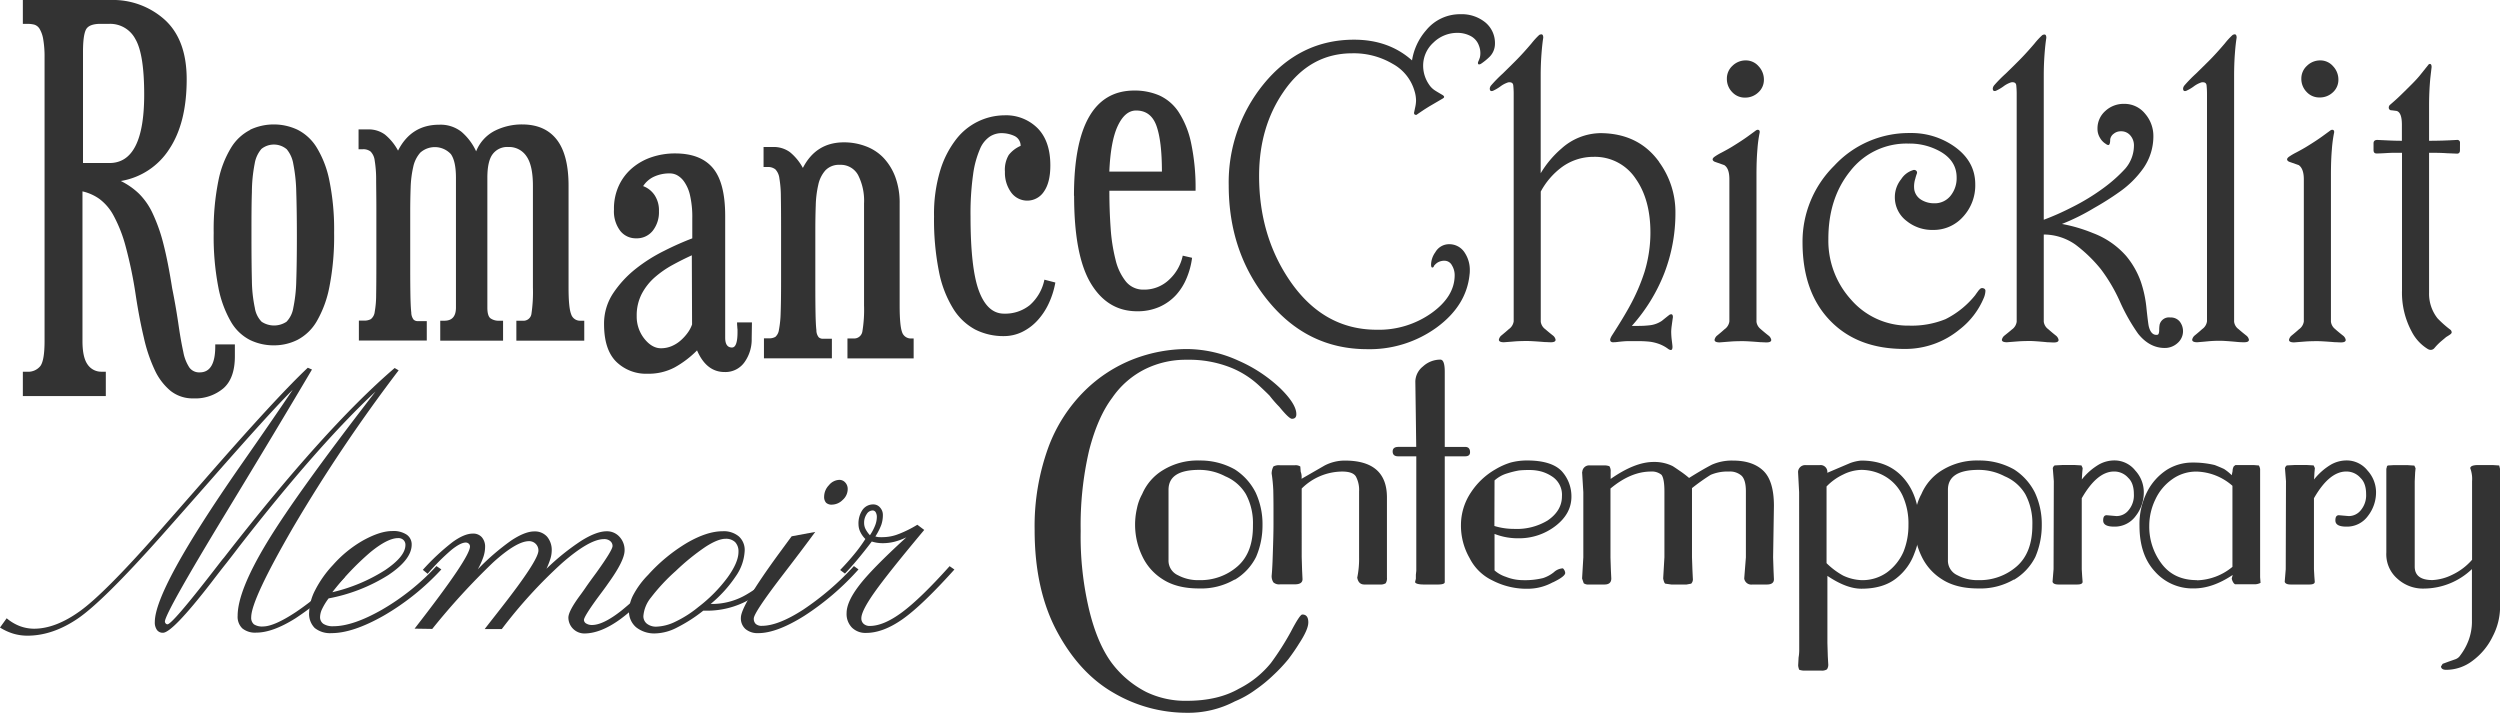
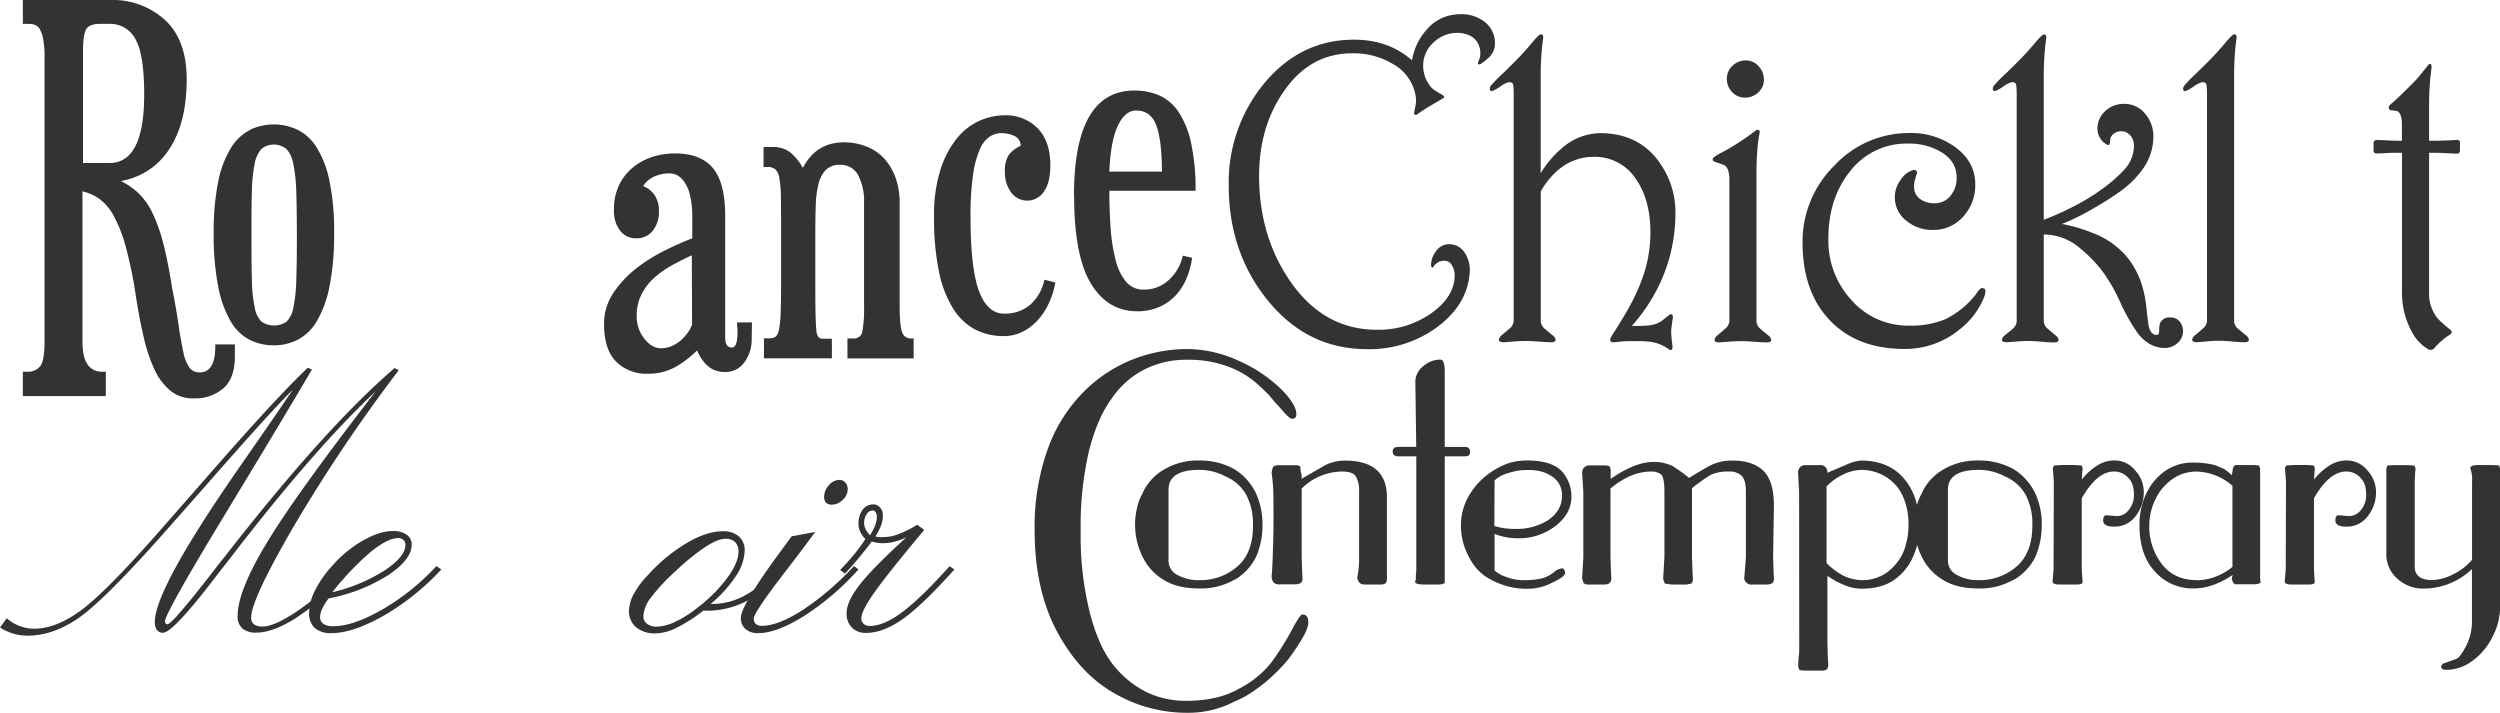
<svg xmlns="http://www.w3.org/2000/svg" viewBox="0 0 703.58 200.6">
  <defs>
    <style>.cls-1{fill:#333;}</style>
  </defs>
  <title>Asset 3</title>
  <g id="Layer_2" data-name="Layer 2">
    <g id="Layer_1-2" data-name="Layer 1">
      <path class="cls-1" d="M360.3,109.27a40.91,40.91,0,0,0-11.72-7.75A35.32,35.32,0,0,0,334,98.23,42.32,42.32,0,0,0,319.18,101a40.42,40.42,0,0,0-13.86,8.93,43.74,43.74,0,0,0-10.29,16,64.85,64.85,0,0,0-3.85,23.28q0,16.83,6.35,28.61t16.05,17.27A40.67,40.67,0,0,0,334,200.6a28.18,28.18,0,0,0,13.54-3.22,27.71,27.71,0,0,0,5.83-3.29,39.84,39.84,0,0,0,4.9-4,45.83,45.83,0,0,0,4.31-4.57q1.76-2.34,3-4.36,2.63-4,2.62-6c0-1.48-.56-2.22-1.69-2.22q-.69,0-3.21,4.83a76.92,76.92,0,0,1-5.6,8.79,27.43,27.43,0,0,1-9,7.25q-5.94,3.42-14.7,3.42a25.34,25.34,0,0,1-11.43-2.49,28.16,28.16,0,0,1-9.8-8.31q-4-5.5-6.24-14.76a89,89,0,0,1-2.39-22.21,92.55,92.55,0,0,1,2.39-22.77q2.39-9.28,6.47-14.72a24.47,24.47,0,0,1,9.34-8.12A25.81,25.81,0,0,1,334,101.25a31.77,31.77,0,0,1,12.43,2.22,25.82,25.82,0,0,1,7.87,5q1.81,1.68,3,2.88a33.29,33.29,0,0,0,2.75,3.16c1.82,2.23,3,3.35,3.55,3.35.82,0,1.23-.43,1.23-1.28Q364.85,113.73,360.3,109.27Z" />
      <path class="cls-1" d="M347.5,163.16a15.55,15.55,0,0,0,6-6.42,22.38,22.38,0,0,0,1.81-9,21.1,21.1,0,0,0-1.92-9.1,16.57,16.57,0,0,0-5.89-6.54,19.88,19.88,0,0,0-10-2.5,18.58,18.58,0,0,0-10.05,2.62,14.5,14.5,0,0,0-6,6.82,13.76,13.76,0,0,0-1.47,4,20.43,20.43,0,0,0,1.46,13.42,15.31,15.31,0,0,0,5.72,6.53q4,2.63,10.29,2.62a18.67,18.67,0,0,0,10-2.5Zm.78-3.77a15.83,15.83,0,0,1-10.8,3.88,12,12,0,0,1-6-1.4,4.5,4.5,0,0,1-2.62-4.31V137.84q0-5.59,8.57-5.6a15.62,15.62,0,0,1,7.41,1.81,12.25,12.25,0,0,1,5.78,5,17.26,17.26,0,0,1,2,8.7Q352.71,155.52,348.28,159.39Z" />
      <path class="cls-1" d="M358.4,131.25a4.36,4.36,0,0,0-.52,2,44,44,0,0,1,.46,4.67q.06,2.5.06,5v4.79c0,.31,0,2.17-.11,5.6s-.18,6.41-.41,8.75a3.26,3.26,0,0,0,.49,1.83,2.4,2.4,0,0,0,1.9.56h4.14c1.44,0,2.16-.49,2.16-1.46l-.12-2.51-.11-3.67V137.49a16.3,16.3,0,0,1,11.37-4.78c2.06,0,3.36.48,3.91,1.45a8,8,0,0,1,.87,4.15v18.55a26,26,0,0,1-.52,5.71c.23,1.29.91,1.93,2,1.93h4.32a2.82,2.82,0,0,0,1.69-.35,2.56,2.56,0,0,0,.35-1.58V140q0-10.38-11.84-10.38a12.33,12.33,0,0,0-5.72,1.4l-6.47,3.73a4.34,4.34,0,0,0-.24-2l-.11-1.46a2.42,2.42,0,0,0-1.58-.35h-4.14a3.26,3.26,0,0,0-1.87.35Z" />
      <path class="cls-1" d="M398.45,116.53l.12,9.24h-5c-1.09,0-1.63.43-1.63,1.3s.5,1.35,1.52,1.35h5.13v32.24l-.12,1.09v1.14l-.23.93c.15.45,1,.68,2.62.68h3.74c1.36,0,2-.23,2-.68v-35.4h5.72c.93,0,1.4-.38,1.4-1.15,0-1-.47-1.5-1.4-1.5h-5.72V104.64c0-2.29-.41-3.43-1.23-3.43a7.19,7.19,0,0,0-4.9,1.92,5.58,5.58,0,0,0-2.15,4.16Z" />
      <path class="cls-1" d="M437,163.91c2.33-1.12,3.5-2,3.5-2.68a2,2,0,0,0-.64-1.28,4,4,0,0,0-2.54,1.08,9.61,9.61,0,0,1-3.06,1.66,21.35,21.35,0,0,1-5.78.58,12.86,12.86,0,0,1-4.67-.93,9.1,9.1,0,0,1-3.2-1.81V150.26a17.94,17.94,0,0,0,6.7,1.23,16.75,16.75,0,0,0,10.5-3.5q4.44-3.44,4.44-8.23a10.51,10.51,0,0,0-2.74-7.17q-2.87-3-9.8-3a18.14,18.14,0,0,0-4.55.58,19.54,19.54,0,0,0-4.3,1.92,20.3,20.3,0,0,0-6.92,6.54,16.46,16.46,0,0,0-2.78,9.1,18.29,18.29,0,0,0,2.43,9.33,13.83,13.83,0,0,0,6.44,6.3,20.89,20.89,0,0,0,10.26,2.33,14.59,14.59,0,0,0,6.71-1.81Zm-16.39-28.7a9.22,9.22,0,0,1,3.61-2,24.52,24.52,0,0,1,3.3-.81,23.94,23.94,0,0,1,2.77-.12,12.59,12.59,0,0,1,3.67.47,11,11,0,0,1,3,1.45,6.13,6.13,0,0,1,2.62,5.49c0,2.68-1.36,5-4.08,6.82a16.71,16.71,0,0,1-9.33,2.34,18.86,18.86,0,0,1-5.6-.82Z" />
      <path class="cls-1" d="M445.25,132.82l.35,5.72v18.32l-.35,5.95.46,1.34a2.18,2.18,0,0,0,1.46.35h4.38c1.28,0,1.92-.57,1.92-1.69l-.12-2.51-.11-3.44V137.49q5.72-4.78,11.37-4.78a4.22,4.22,0,0,1,3,.93c.54.74.81,2.29.81,4.67v18.55l-.35,5.95c.16.81.35,1.3.59,1.45l1.69.24h4.32l1.28-.24a1.74,1.74,0,0,0,.47-1.45l-.12-2.51-.12-3.44V137.37a57.87,57.87,0,0,1,5.25-3.73,12,12,0,0,1,5.14-.93,4.88,4.88,0,0,1,3.58,1.19q1.2,1.2,1.2,4.41v18.55l-.47,5.95a2,2,0,0,0,2.28,1.69h4.08c1.32,0,2-.49,2-1.46l-.11-2.51-.12-3.67.23-14.47q0-7.06-3-9.92t-8.58-2.85a13.82,13.82,0,0,0-5.89,1.16q-2.62,1.35-6.41,3.73a27.53,27.53,0,0,0-2.63-2c-1.05-.73-1.73-1.18-2-1.34a11.62,11.62,0,0,0-5.37-1.16q-5.25,0-12.07,4.78v-2a2.56,2.56,0,0,0-.35-1.58,4.34,4.34,0,0,0-1.69-.23h-3.8a1.94,1.94,0,0,0-2.15,1.92Z" />
      <path class="cls-1" d="M506.36,180.77v2a12.86,12.86,0,0,1-.18,2.28l-.12,2.22a3.94,3.94,0,0,0,.3,1.22,4.49,4.49,0,0,0,1.86.23h4.26a2.59,2.59,0,0,0,1.69-.35,2.37,2.37,0,0,0,.35-1.57l-.12-2.16-.11-3.67v-18.9q5.37,3.62,9.56,3.61,6.2,0,9.92-3a15.5,15.5,0,0,0,5-6.94,20.1,20.1,0,0,0,1.22-4.44c.08-1.16.12-2.35.12-3.55q0-8.12-4.32-13.13t-12-5a12,12,0,0,0-3.09.7L517,131.89l-2.74,1.17a1.91,1.91,0,0,0-2.16-2.16h-3.91a2,2,0,0,0-2.16,1.92l.3,5.72Zm12.36-47.22a12,12,0,0,1,5.13-1.31,13.28,13.28,0,0,1,6.83,1.92,12.31,12.31,0,0,1,4.75,5.28,18.87,18.87,0,0,1,1.67,8.32,19.82,19.82,0,0,1-1.4,7.52,14.3,14.3,0,0,1-4.67,5.83,11.89,11.89,0,0,1-7.18,2.16,13.28,13.28,0,0,1-5.13-1.28,20.81,20.81,0,0,1-4.67-3.5V136.91A15.77,15.77,0,0,1,518.72,133.55Z" />
      <path class="cls-1" d="M566.81,163.16a15.61,15.61,0,0,0,6-6.42,22.55,22.55,0,0,0,1.81-9,21,21,0,0,0-1.93-9.1,16.49,16.49,0,0,0-5.89-6.54,19.88,19.88,0,0,0-10.05-2.5,18.63,18.63,0,0,0-10,2.62,14.55,14.55,0,0,0-6,6.82,14.36,14.36,0,0,0-1.47,4,20.43,20.43,0,0,0,1.46,13.42,15.34,15.34,0,0,0,5.73,6.53q4,2.63,10.28,2.62a18.73,18.73,0,0,0,10-2.5Zm.77-3.77a15.8,15.8,0,0,1-10.79,3.88,11.93,11.93,0,0,1-5.95-1.4,4.51,4.51,0,0,1-2.63-4.31V137.84q0-5.59,8.58-5.6a15.68,15.68,0,0,1,7.41,1.81,12.23,12.23,0,0,1,5.77,5,17.26,17.26,0,0,1,2,8.7Q572,155.52,567.58,159.39Z" />
      <path class="cls-1" d="M577.94,160.18l-.29,3.56c.15.51.72.76,1.69.76h5.25c1,0,1.52-.25,1.52-.76l-.12-1.52-.12-2v-20q4.32-7.53,9.1-7.52a5.23,5.23,0,0,1,4,1.8c1,.94,1.57,2.45,1.57,4.55a6.48,6.48,0,0,1-1.46,4.5,4.32,4.32,0,0,1-3.44,1.69l-1.4-.12-1.34-.12c-.7,0-1,.49-1,1.46,0,1.17,1,1.75,3.09,1.75a7.27,7.27,0,0,0,6.07-3,10.78,10.78,0,0,0,2.27-6.94,9,9,0,0,0-2.39-5.84,7.46,7.46,0,0,0-5.95-2.85,8.92,8.92,0,0,0-4.31,1.16,17.46,17.46,0,0,0-4.79,4.2l.12-1.92.12-1.29-.35-.75-2-.12h-3.2l-2.28.12c-.23.07-.43.33-.58.75l.29,3.68Z" />
      <path class="cls-1" d="M628.08,162.81a3.12,3.12,0,0,0,.59,1.34,2.53,2.53,0,0,0,.35.29h5.6a3.57,3.57,0,0,0,1.57-.41l-.12-1.57V132a3,3,0,0,0-.35-1l-1.45-.12h-5.14l-.46.35a2.68,2.68,0,0,0-.35,1.34l-.24,1.17a13.47,13.47,0,0,0-2.16-1.75c-.66-.31-1.53-.68-2.62-1.11a25.72,25.72,0,0,0-6.36-.7,13.49,13.49,0,0,0-7.06,2,16.06,16.06,0,0,0-5.6,6.21,20,20,0,0,0-2.16,9.54q0,8.22,4.32,12.89a14.12,14.12,0,0,0,11,4.78q5.25,0,10.91-3.79Zm-9.8.46q-6.46,0-9.94-4.63A17.28,17.28,0,0,1,604.87,148a17.08,17.08,0,0,1,1.69-7.38,14.26,14.26,0,0,1,4.78-5.75,11.56,11.56,0,0,1,6.94-2.15,15.89,15.89,0,0,1,10,4v22.81a16.28,16.28,0,0,1-10,3.79Z" />
      <path class="cls-1" d="M643.28,160.18l-.29,3.56c.16.51.72.76,1.69.76h5.25c1,0,1.52-.25,1.52-.76l-.12-1.52-.11-2v-20q4.31-7.53,9.1-7.52a5.22,5.22,0,0,1,4,1.8c1,.94,1.58,2.45,1.58,4.55a6.53,6.53,0,0,1-1.46,4.5,4.33,4.33,0,0,1-3.44,1.69l-1.4-.12-1.35-.12c-.7,0-1,.49-1,1.46,0,1.17,1,1.75,3.1,1.75a7.25,7.25,0,0,0,6.06-3,10.79,10.79,0,0,0,2.28-6.94,9.09,9.09,0,0,0-2.39-5.84,7.47,7.47,0,0,0-5.95-2.85,9,9,0,0,0-4.32,1.16,17.43,17.43,0,0,0-4.78,4.2l.11-1.92.12-1.29-.35-.75-2-.12h-3.21l-2.28.12c-.23.07-.42.33-.58.75l.29,3.68Z" />
      <path class="cls-1" d="M673.71,130.9,672,131l-.24.23c0,.19-.11.45-.17.76v23.5a9.11,9.11,0,0,0,3.15,7.41,10.65,10.65,0,0,0,7.52,2.74,19.69,19.69,0,0,0,13.42-5.48v15.11a15.08,15.08,0,0,1-.93,4.9,16.84,16.84,0,0,1-2.34,4.26,2.72,2.72,0,0,1-1.4,1.11l-2,.7-1.57.58-.47.76c.08.62.56.93,1.46.93a12.28,12.28,0,0,0,7.52-2.62,18.49,18.49,0,0,0,5.6-6.83,18.12,18.12,0,0,0,2.05-7.87V132l-.24-1-1.81-.12h-4.08c-1.44,0-2.2.29-2.27.87a8.58,8.58,0,0,1,.52,3.68v22.11a17,17,0,0,1-5.54,4.2,14.09,14.09,0,0,1-5.6,1.51q-5,0-5-3.79v-24l.12-2.51.12-1.17-.35-.75-1.81-.12Z" />
      <path class="cls-1" d="M418,6.29A10.53,10.53,0,0,0,411,4a12.28,12.28,0,0,0-9.65,4.53A16.87,16.87,0,0,0,397.39,17q-6.56-5.84-16.32-5.83-15.26,0-25.5,12.56a43.75,43.75,0,0,0-9.77,28.42q0,18.58,10.67,32,11.19,14.11,28.29,14.12a32.15,32.15,0,0,0,19.65-6.17q8.34-6.16,9.18-14.92a6.46,6.46,0,0,0,.06-1,8.76,8.76,0,0,0-1.43-5.06,5.1,5.1,0,0,0-4.47-2.39A4.43,4.43,0,0,0,403.94,71a6.19,6.19,0,0,0-1.19,3.45c0,.56.12.84.35.84s.4-.16.48-.48a4.19,4.19,0,0,1,.95-.89,3.66,3.66,0,0,1,2-.54,2.35,2.35,0,0,1,2.08,1.28,5.25,5.25,0,0,1,.78,2.77q0,6-6.49,10.66a25.59,25.59,0,0,1-15.43,4.71q-15.13,0-24.6-14-8.52-12.61-8.52-29.28,0-13.64,6.79-23.57Q368.55,15,380.59,15A21.52,21.52,0,0,1,392,18a12.68,12.68,0,0,1,6.1,7.65,9.36,9.36,0,0,1,.42,2.62,9,9,0,0,1-.21,1.79c-.14.67-.25,1.19-.33,1.55s.06.67.42.71a.42.42,0,0,0,.42-.12s.59-.42,1.66-1.13c.16-.12.76-.5,1.79-1.14L406,27.75c.28-.16.42-.31.42-.48s-.18-.39-.54-.59c-1.23-.72-2-1.18-2.26-1.38a5.5,5.5,0,0,1-1.43-1.49,9.35,9.35,0,0,1-1.67-5.25A8.73,8.73,0,0,1,403.4,12a9.55,9.55,0,0,1,6.73-2.75,7.87,7.87,0,0,1,3.75.89,4.84,4.84,0,0,1,2.33,2.68,5.71,5.71,0,0,1,.41,2.09,5,5,0,0,1-.14,1.28,9.85,9.85,0,0,1-.51,1.28q-.12.66.3.66a1.3,1.3,0,0,0,.53-.18,16.78,16.78,0,0,0,2.45-2,5.2,5.2,0,0,0,1.48-3.63A7.53,7.53,0,0,0,418,6.29Z" />
      <path class="cls-1" d="M466.9,45.52q-5.79-8-16.5-8.05a16.71,16.71,0,0,0-10.9,4.29,28.24,28.24,0,0,0-5.9,7V21.35q0-3.17.21-6c.14-1.88.31-3.47.51-4.74,0-.63-.18-.95-.54-.95a1,1,0,0,0-.3.06.76.76,0,0,0-.36.18A21.26,21.26,0,0,0,431,12.23c-1.59,1.87-3.06,3.49-4.41,4.84-.91.92-2.14,2.13-3.69,3.65a38.46,38.46,0,0,0-3.28,3.35,1.67,1.67,0,0,0-.35.83c0,.64.29.86.89.66a11.81,11.81,0,0,0,2.08-1.22,7.53,7.53,0,0,1,2.21-1.16c.87-.12,1.35.16,1.43.83a24.57,24.57,0,0,1,.12,2.74V90.43a3.21,3.21,0,0,1-1.37,2.2c-.48.44-1.22,1.07-2.21,1.88a2.12,2.12,0,0,0-.59,1.09c0,.48.47.72,1.43.72q1.72-.12,3.06-.24c.9-.07,2.06-.11,3.49-.11.79,0,2.42.09,4.88.29.48,0,1.07.06,1.79.06.87,0,1.31-.23,1.31-.7a1.94,1.94,0,0,0-.71-1.17c-.76-.59-1.49-1.19-2.21-1.82a3.09,3.09,0,0,1-1.25-2.09V53.91a20.89,20.89,0,0,1,5.9-6.85,15.07,15.07,0,0,1,9-2.92,13.74,13.74,0,0,1,11.8,6.13q4.15,5.88,4.16,15.15a37.91,37.91,0,0,1-1.66,11.11,54.26,54.26,0,0,1-4.17,9.63q-1.78,3.27-5,8.26a4.57,4.57,0,0,0-.44.89.83.83,0,0,0,.09.78,1,1,0,0,0,.77.23,9.07,9.07,0,0,0,1.13-.08c1.11-.13,2-.21,2.68-.23s1.59,0,2.74,0a29.89,29.89,0,0,1,3.82.17,12.9,12.9,0,0,1,2.5.63,10.37,10.37,0,0,1,2.56,1.4,1.57,1.57,0,0,0,.71.3q.48,0,.48-.9c0-.2-.06-.77-.18-1.72a20.87,20.87,0,0,1-.18-2.57,14.82,14.82,0,0,1,.15-1.69c.1-.78.21-1.56.33-2.36,0-.55-.16-.83-.48-.83a1.14,1.14,0,0,0-.68.3c-.26.2-.91.71-1.94,1.55a7.55,7.55,0,0,1-3.16,1.22,26.64,26.64,0,0,1-3.45.21c-.52,0-.92,0-1.22,0l-.63,0a48.82,48.82,0,0,0,9.18-14.94,46.94,46.94,0,0,0,3.09-16.91,23.91,23.91,0,0,0-4.58-14.25Z" />
      <path class="cls-1" d="M494.94,18.66A4.73,4.73,0,0,0,491.32,17a5.29,5.29,0,0,0-3.73,1.5A4.85,4.85,0,0,0,486,22.2a5.24,5.24,0,0,0,1.48,3.71,4.8,4.8,0,0,0,3.62,1.56A5.31,5.31,0,0,0,494.85,26a4.73,4.73,0,0,0,1.57-3.57A5.45,5.45,0,0,0,494.94,18.66Zm.64,74a3.09,3.09,0,0,1-1.25-2.09V49.16c0-2.78.09-5.19.27-7.21a36.75,36.75,0,0,1,.57-4.36c.19-.71,0-1.07-.54-1.07a1.33,1.33,0,0,0-.6.3l-2,1.46c-1.05.77-2.51,1.74-4.38,2.89-.75.47-1.81,1.07-3.16,1.78a16.63,16.63,0,0,0-1.93,1.14c-.38.27-.57.53-.57.77s.24.56.72.71l2.56.9c1,.67,1.43,2,1.43,4v40a3.21,3.21,0,0,1-1.37,2.2c-.48.44-1.21,1.07-2.21,1.88a2.12,2.12,0,0,0-.59,1.09c0,.48.47.72,1.43.72l3.07-.24c.89-.07,2-.11,3.48-.11.79,0,2.42.09,4.88.29.48,0,1.08.06,1.79.06.87,0,1.31-.23,1.31-.7a1.94,1.94,0,0,0-.71-1.17c-.76-.59-1.49-1.19-2.21-1.82Z" />
      <path class="cls-1" d="M558.25,81.16a1,1,0,0,0-.8,0,3.74,3.74,0,0,0-.84.9c-.44.59-.67.93-.71,1a25.14,25.14,0,0,1-8.37,6.76,25.2,25.2,0,0,1-10.22,1.82,21.2,21.2,0,0,1-16.38-7.33,24.65,24.65,0,0,1-6.37-17.09q0-11.51,6.22-19.15a20,20,0,0,1,16.3-7.66,17.54,17.54,0,0,1,9.23,2.38q4.35,2.63,4.35,7.15a7.85,7.85,0,0,1-1.73,5.18,5.66,5.66,0,0,1-4.59,2.09,6.81,6.81,0,0,1-3.66-1,4.15,4.15,0,0,1-1.94-2.83,6.6,6.6,0,0,1-.06-1,7.48,7.48,0,0,1,.36-2.14,12,12,0,0,1,.42-1.37.72.72,0,0,0-.18-.83.89.89,0,0,0-1-.12,6,6,0,0,0-3.22,2.5,8,8,0,0,0-1.79,5,8.33,8.33,0,0,0,3.34,6.79,11.37,11.37,0,0,0,7.38,2.5A11.07,11.07,0,0,0,552.47,61a13,13,0,0,0,3.43-9.14q0-6.44-5.84-10.6a21,21,0,0,0-12.51-3.82,28.63,28.63,0,0,0-21.35,9.21,30,30,0,0,0-8.91,21.53q0,14.12,7.87,22.16,7.68,7.86,20.72,7.86a24,24,0,0,0,15.61-5.48,21.83,21.83,0,0,0,6.79-8.82,5.6,5.6,0,0,0,.48-2A.69.69,0,0,0,558.25,81.16Z" />
      <path class="cls-1" d="M613.44,90.49a3.21,3.21,0,0,0-2.65-1.14,2.7,2.7,0,0,0-3,2,8.8,8.8,0,0,0-.12,1.46c0,.89-.19,1.36-.47,1.4-1.15.2-2-.56-2.44-2.27-.12-.39-.34-2.08-.66-5.06a33,33,0,0,0-1.61-7.62,23.67,23.67,0,0,0-4.11-7.21A23.41,23.41,0,0,0,589,65.59a43.86,43.86,0,0,0-8.7-2.56,60.4,60.4,0,0,0,9-4.47A80.58,80.58,0,0,0,596.5,54a27.51,27.51,0,0,0,6.73-6.68,15.73,15.73,0,0,0,2.8-8.92,9.57,9.57,0,0,0-2.36-6.43,7.43,7.43,0,0,0-5.86-2.74,7.54,7.54,0,0,0-5.3,2,6.53,6.53,0,0,0-2.21,5,4.79,4.79,0,0,0,.72,2.59,4.67,4.67,0,0,0,1.66,1.7,1.3,1.3,0,0,0,.66.3c.36,0,.54-.54.54-1.61a2.41,2.41,0,0,1,1-1.58,3.1,3.1,0,0,1,2-.68,3.32,3.32,0,0,1,2.68,1.19,4.22,4.22,0,0,1,1,2.85,10,10,0,0,1-2.45,6.48,41.37,41.37,0,0,1-5.77,5.19,60.61,60.61,0,0,1-9.47,5.79,73.34,73.34,0,0,1-7.69,3.4V21.4q0-3.15.21-6t.51-4.74c0-.64-.18-.95-.54-.95a1,1,0,0,0-.3.06.82.82,0,0,0-.35.17,20.88,20.88,0,0,0-2.15,2.33q-2.38,2.79-4.41,4.82-1.36,1.38-3.69,3.64a38.18,38.18,0,0,0-3.28,3.33,1.79,1.79,0,0,0-.35.84c0,.63.3.85.89.65a12.13,12.13,0,0,0,2.09-1.22,7.39,7.39,0,0,1,2.2-1.16c.87-.12,1.35.16,1.43.83a24.57,24.57,0,0,1,.12,2.74V90.54a3.22,3.22,0,0,1-1.37,2.21c-.48.43-1.21,1-2.21,1.81a2.1,2.1,0,0,0-.59,1.06c0,.47.48.7,1.43.7l3.07-.24c.89-.07,2-.11,3.48-.11.79,0,2.42.11,4.88.35.48,0,1.08.06,1.79.06.87,0,1.31-.24,1.31-.71a2,2,0,0,0-.71-1.19c-.76-.6-1.49-1.21-2.21-1.85a3.07,3.07,0,0,1-1.25-2.09V66a15.56,15.56,0,0,1,8.94,2.86,40.37,40.37,0,0,1,7.14,6.91A46.69,46.69,0,0,1,596.67,85a53,53,0,0,0,5.07,8.93q3.21,4,7.5,4a5.28,5.28,0,0,0,3.58-1.37,4.41,4.41,0,0,0,.62-6.07Z" />
      <path class="cls-1" d="M630,92.63a3,3,0,0,1-1.25-2.09V21.35q0-3.17.2-6t.51-4.74c0-.63-.18-.95-.54-.95a.93.93,0,0,0-.29.06.76.76,0,0,0-.36.18,20.24,20.24,0,0,0-2.14,2.33c-1.59,1.87-3.06,3.49-4.41,4.84-.92.92-2.15,2.13-3.7,3.65a39.24,39.24,0,0,0-3.27,3.35,1.7,1.7,0,0,0-.36.83c0,.64.3.86.89.66a11.76,11.76,0,0,0,2.09-1.22,7.51,7.51,0,0,1,2.2-1.16c.88-.12,1.35.16,1.43.83a24.57,24.57,0,0,1,.12,2.74V90.43a3.17,3.17,0,0,1-1.37,2.2c-.47.44-1.21,1.07-2.2,1.88a2.08,2.08,0,0,0-.6,1.09c0,.48.48.72,1.43.72,1.15-.09,2.18-.18,3.07-.27a32.83,32.83,0,0,1,3.48-.14c.8,0,2.43.11,4.89.34a17.73,17.73,0,0,0,1.79.07c.87,0,1.31-.23,1.31-.7a1.92,1.92,0,0,0-.72-1.17c-.75-.59-1.49-1.19-2.2-1.82Z" />
-       <path class="cls-1" d="M656.62,18.66A4.73,4.73,0,0,0,653,17a5.29,5.29,0,0,0-3.73,1.5,4.85,4.85,0,0,0-1.6,3.66,5.24,5.24,0,0,0,1.48,3.71,4.81,4.81,0,0,0,3.62,1.56A5.31,5.31,0,0,0,656.53,26a4.73,4.73,0,0,0,1.57-3.57A5.45,5.45,0,0,0,656.62,18.66Zm.64,74A3.09,3.09,0,0,1,656,90.54V49.16c0-2.78.09-5.19.27-7.21a36.75,36.75,0,0,1,.57-4.36c.19-.71,0-1.07-.54-1.07a1.33,1.33,0,0,0-.6.3l-2,1.46c-1.05.77-2.51,1.74-4.38,2.89-.75.47-1.81,1.07-3.16,1.78a16.63,16.63,0,0,0-1.93,1.14c-.38.27-.57.53-.57.77s.24.56.72.71l2.56.9c.95.67,1.43,2,1.43,4v40a3.21,3.21,0,0,1-1.37,2.2c-.48.44-1.21,1.07-2.21,1.88a2.12,2.12,0,0,0-.59,1.09c0,.48.48.72,1.43.72l3.07-.24c.89-.07,2-.11,3.48-.11.79,0,2.42.09,4.88.29.48,0,1.08.06,1.79.06.87,0,1.31-.23,1.31-.7a1.94,1.94,0,0,0-.71-1.17c-.76-.59-1.49-1.19-2.21-1.82Z" />
      <path class="cls-1" d="M692.32,40.21a.74.74,0,0,0-.83-.83q-2.09.12-4,.18t-3.87.06V29.73q0-4,.35-7.74l.36-3.1c0-.6-.16-.89-.48-.89a.55.55,0,0,0-.47.29l-2.06,2.57q-1,1.3-3,3.27c-1.11,1.11-2.12,2.1-3,2.95s-1.81,1.66-2.68,2.41a1,1,0,0,0-.36.72.74.74,0,0,0,.83.83l1.37.18c1,.28,1.49,1.57,1.49,3.87v4.53q-2,0-4.29-.12l-2.62-.12c-.71,0-1.07.32-1.07.95v1.91c0,.63.28.95.83.95,1.2,0,2.37-.09,3.52-.15S674.73,43,676,43V81.79a23.06,23.06,0,0,0,2.74,11.55,12.31,12.31,0,0,0,4.53,4.89,1.65,1.65,0,0,0,.83.24,1.38,1.38,0,0,0,1-.48,16.34,16.34,0,0,1,2.14-2.14c.28-.24.68-.56,1.19-1,.4-.24.76-.46,1.07-.68s.48-.43.48-.63a1,1,0,0,0-.48-.83A29.49,29.49,0,0,1,686,89.59a11.16,11.16,0,0,1-2.38-7.21V43c1.55,0,3.19,0,4.94.12l2.92.12c.55,0,.83-.32.83-.95Z" />
      <path class="cls-1" d="M3.78,178.34a14.05,14.05,0,0,0,3.94.56q7.05,0,14.12-4.78T45.25,151q5-5.64,13.81-15.64,17.37-19.81,23.31-25.65-5.24,7.81-14.68,21.33-24.12,34.68-24.12,44a3.62,3.62,0,0,0,.61,2.26,2,2,0,0,0,1.68.78q2.64,0,13.5-14c1.86-2.44,3.34-4.34,4.42-5.69.78-1,2-2.56,3.56-4.62q22.23-28.54,38.34-43.57-22.2,28.7-30.5,42.4t-8.3,20.72a4.52,4.52,0,0,0,1.32,3.53,5.68,5.68,0,0,0,3.91,1.19q4.62,0,11-4A79.83,79.83,0,0,0,97,162.44l-1.11-.81a79.24,79.24,0,0,1-12.6,10.61q-6.14,4.06-9.29,4.07a4.15,4.15,0,0,1-2.54-.61,2.39,2.39,0,0,1-.76-2q0-4.93,11.88-25.42a447.69,447.69,0,0,1,29.61-44.05l-1.12-.66q-19.55,16.75-48,53.32l-.56.66-2.44,3.15q-11.62,15-12.94,15a.62.62,0,0,1-.51-.26.8.8,0,0,1-.21-.51q0-2.28,16.91-30.16Q78,120.6,87.8,104l-1.17-.51Q78,111.57,57.38,135.22L44.33,150.1Q29.41,167,22.57,171.94t-12.87,5a11.71,11.71,0,0,1-4.11-.73A12.8,12.8,0,0,1,1.88,174L0,176.61A15.54,15.54,0,0,0,3.78,178.34Z" />
      <path class="cls-1" d="M104.2,155.44c3.28-2.69,5.89-4,7.85-4a2,2,0,0,1,1.49.53,1.84,1.84,0,0,1,.56,1.4q0,3.22-5.74,7.09a47.87,47.87,0,0,1-14.83,6.21A77.41,77.41,0,0,1,104.2,155.44Zm18.63,3.87a65.49,65.49,0,0,1-15.32,12.27q-8.17,4.66-13.68,4.66a4.85,4.85,0,0,1-2.82-.67,2.27,2.27,0,0,1-.93-2,5.52,5.52,0,0,1,.61-2.26,17.11,17.11,0,0,1,1.79-2.9,48.17,48.17,0,0,0,16.79-6.56q6.58-4.39,6.59-8.56a3.29,3.29,0,0,0-1.44-2.84,6.71,6.71,0,0,0-4-1c-2.31,0-5,.87-8.21,2.63A33.41,33.41,0,0,0,93.71,159a30.71,30.71,0,0,0-5,7.06A14.6,14.6,0,0,0,87,172.38a5.62,5.62,0,0,0,1.58,4.36,6.87,6.87,0,0,0,4.75,1.44q6,0,14.68-4.93a69,69,0,0,0,16.2-13Z" />
-       <path class="cls-1" d="M121.65,177a194,194,0,0,1,17.11-18.7q6.62-6,10.13-6a2.6,2.6,0,0,1,2.64,2.64q0,2.74-10.37,16c-2,2.58-3.62,4.61-4.75,6.1h4.81a135.46,135.46,0,0,1,16.93-18.55q7.74-6.77,11.84-6.77a2.59,2.59,0,0,1,1.75.56,1.75,1.75,0,0,1,.65,1.38c0,.78-1.51,3.26-4.51,7.44-1.29,1.76-2.31,3.14-3,4.16-.31.47-.78,1.13-1.41,2-2.34,3.13-3.51,5.31-3.51,6.56a4.51,4.51,0,0,0,4.45,4.46q4.57,0,10-3.9t14.62-14l-1.29-.94A108,108,0,0,1,175,171.76q-5.21,4.13-8.37,4.13a3,3,0,0,1-1.64-.41,1.21,1.21,0,0,1-.65-1q0-.94,3.75-6.1c1.25-1.68,2.25-3,3-4.1l.12-.17q4.56-6.33,4.57-9.2a5.42,5.42,0,0,0-1.44-3.84,4.69,4.69,0,0,0-3.6-1.55c-1.92,0-4.31.89-7.18,2.69a65.92,65.92,0,0,0-9.76,7.85,22.22,22.22,0,0,0,1.09-2.78,8,8,0,0,0,.38-2.26,5.82,5.82,0,0,0-1.32-4,4.59,4.59,0,0,0-3.6-1.46q-2.64,0-6.54,2.6a66.64,66.64,0,0,0-9.34,8.06,21.15,21.15,0,0,0,1.58-3.52,8.92,8.92,0,0,0,.47-2.69,4,4,0,0,0-.94-2.84,3.21,3.21,0,0,0-2.52-1q-2.4,0-5.71,2.4a63.81,63.81,0,0,0-8.35,7.8l1.35,1.11A61.21,61.21,0,0,1,127,154.8q2.62-2.12,4.1-2.11a1.21,1.21,0,0,1,.82.32,1.05,1.05,0,0,1,.35.79q0,1.53-3.75,7.12t-11.84,16Z" />
      <path class="cls-1" d="M207.09,162.15a13.58,13.58,0,0,0,2.49-7.18,5.12,5.12,0,0,0-1.64-4,6.59,6.59,0,0,0-4.57-1.46q-4.4,0-10.05,3.28a47.36,47.36,0,0,0-10.92,9,24,24,0,0,0-4,5.33,10.44,10.44,0,0,0-1.38,4.75,5.82,5.82,0,0,0,2,4.66,8.23,8.23,0,0,0,5.53,1.73,13.89,13.89,0,0,0,5.92-1.62,42.8,42.8,0,0,0,7.44-4.77H199a24.21,24.21,0,0,0,11.42-2.87A37.66,37.66,0,0,0,221,160.25l-1.35-.94a36.49,36.49,0,0,1-9.4,7.91,19.15,19.15,0,0,1-9.41,2.75H200A36.13,36.13,0,0,0,207.09,162.15Zm-.2-9.58a3.75,3.75,0,0,1,.94,2.75q0,2.94-3.08,7.21a41.82,41.82,0,0,1-8.23,8.32,31.34,31.34,0,0,1-6.36,4.07,13.1,13.1,0,0,1-5.42,1.44,4.15,4.15,0,0,1-2.67-.82,2.65,2.65,0,0,1-1-2.17,9.41,9.41,0,0,1,2.14-5.21,53.68,53.68,0,0,1,7-7.5,63.47,63.47,0,0,1,8.35-6.77c2.32-1.5,4.21-2.26,5.65-2.26A3.69,3.69,0,0,1,206.89,152.57Z" />
      <path class="cls-1" d="M219,156.09q-10.5,14.41-10.49,17.75a4,4,0,0,0,1.29,3.19,5.25,5.25,0,0,0,3.63,1.15q5.16,0,12.89-4.84a74.75,74.75,0,0,0,15.29-13.09l-1.29-.94A78.23,78.23,0,0,1,226,171.61q-7,4.51-11.57,4.52a2.44,2.44,0,0,1-1.73-.53,2,2,0,0,1-.56-1.53q0-1.63,8.14-12.24,5.63-7.32,9.15-12.13l-6.63,1.23c-.9,1.21-2.16,2.93-3.8,5.16Zm18.92-20.25a2.18,2.18,0,0,0-1.7-.79,3.93,3.93,0,0,0-2.93,1.5,4.68,4.68,0,0,0-1.35,3.19,2.45,2.45,0,0,0,.53,1.73,2.26,2.26,0,0,0,1.7.55,4.34,4.34,0,0,0,3-1.34,4.06,4.06,0,0,0,1.4-3A2.69,2.69,0,0,0,237.93,135.84Z" />
-       <path class="cls-1" d="M243.57,148.85a3.85,3.85,0,0,1-.38-1.67,4.29,4.29,0,0,1,.74-2.52,2,2,0,0,1,1.67-1,1,1,0,0,1,.84.49,2.65,2.65,0,0,1,.33,1.44,6.67,6.67,0,0,1-.47,2.26,14,14,0,0,1-1.47,2.78A7.61,7.61,0,0,1,243.57,148.85Zm9.41,1.41a12.17,12.17,0,0,1-4.16.9,15.24,15.24,0,0,1-1.53,0,5.48,5.48,0,0,1-.93-.18,17.78,17.78,0,0,0,1.67-3.28,8.57,8.57,0,0,0,.44-2.75,3.05,3.05,0,0,0-.79-2.11,2.42,2.42,0,0,0-1.85-.88,3.65,3.65,0,0,0-3.08,1.52,6.69,6.69,0,0,0-1.14,4.1,4.94,4.94,0,0,0,.5,2.11,7.14,7.14,0,0,0,1.43,2,41.88,41.88,0,0,1-3.1,4.25q-1.75,2.15-4,4.48l1.35,1q1.59-1.63,3.49-3.9t4.07-5.12a9.82,9.82,0,0,0,1.49.35,10.84,10.84,0,0,0,1.62.12,13.71,13.71,0,0,0,3.28-.41,18,18,0,0,0,3.34-1.24q-9.85,9-13.33,13.6c-2.33,3.05-3.49,5.62-3.49,7.73a5.47,5.47,0,0,0,1.5,4.07,5.39,5.39,0,0,0,4,1.5q4.74,0,10.22-3.84t14.62-14l-1.35-.94q-8.14,9.08-13.35,12.95t-9.09,3.87a2.5,2.5,0,0,1-1.75-.59,2,2,0,0,1-.65-1.58q0-2.06,3.75-7.36t13.95-17.49l-1.94-1.46A32.85,32.85,0,0,1,253,150.26Z" />
+       <path class="cls-1" d="M243.57,148.85a3.85,3.85,0,0,1-.38-1.67,4.29,4.29,0,0,1,.74-2.52,2,2,0,0,1,1.67-1,1,1,0,0,1,.84.49,2.65,2.65,0,0,1,.33,1.44,6.67,6.67,0,0,1-.47,2.26,14,14,0,0,1-1.47,2.78A7.61,7.61,0,0,1,243.57,148.85Zm9.41,1.41a12.17,12.17,0,0,1-4.16.9,15.24,15.24,0,0,1-1.53,0,5.48,5.48,0,0,1-.93-.18,17.78,17.78,0,0,0,1.67-3.28,8.57,8.57,0,0,0,.44-2.75,3.05,3.05,0,0,0-.79-2.11,2.42,2.42,0,0,0-1.85-.88,3.65,3.65,0,0,0-3.08,1.52,6.69,6.69,0,0,0-1.14,4.1,4.94,4.94,0,0,0,.5,2.11,7.14,7.14,0,0,0,1.43,2,41.88,41.88,0,0,1-3.1,4.25q-1.75,2.15-4,4.48l1.35,1q1.59-1.63,3.49-3.9t4.07-5.12a9.82,9.82,0,0,0,1.49.35,10.84,10.84,0,0,0,1.62.12,13.71,13.71,0,0,0,3.28-.41,18,18,0,0,0,3.34-1.24q-9.85,9-13.33,13.6c-2.33,3.05-3.49,5.62-3.49,7.73a5.47,5.47,0,0,0,1.5,4.07,5.39,5.39,0,0,0,4,1.5q4.74,0,10.22-3.84t14.62-14l-1.35-.94q-8.14,9.08-13.35,12.95t-9.09,3.87a2.5,2.5,0,0,1-1.75-.59,2,2,0,0,1-.65-1.58q0-2.06,3.75-7.36t13.95-17.49l-1.94-1.46A32.85,32.85,0,0,1,253,150.26" />
      <path class="cls-1" d="M60.58,96.92v.58q0,7.31-4.38,7.3a3.39,3.39,0,0,1-2.92-1.39,11.75,11.75,0,0,1-1.68-4.3c-.44-2-.88-4.4-1.31-7.37s-1-6.5-1.83-10.58Q47.29,73.71,46,68.68a47.21,47.21,0,0,0-3-8.54,19.3,19.3,0,0,0-3.87-5.62A20.34,20.34,0,0,0,34,50.94a20.07,20.07,0,0,0,13.65-9q4.89-7.37,4.89-19.63,0-11.08-6.13-16.71A21.82,21.82,0,0,0,31.09,0H6.43V6.71H7.74a8.18,8.18,0,0,1,1.9.22,2.66,2.66,0,0,1,1.53,1.24,8.43,8.43,0,0,1,1,2.92,28.56,28.56,0,0,1,.37,5.11V96q0,5.4-1.17,7a4.39,4.39,0,0,1-3.8,1.61H6.43v6.86H29.78v-6.86H28.61a4.64,4.64,0,0,1-3.94-2q-1.46-2-1.46-6.64V53.86A13.29,13.29,0,0,1,28,56a14.24,14.24,0,0,1,4,4.74,39.41,39.41,0,0,1,3.36,8.61,120,120,0,0,1,2.84,13.72q1,6.57,2.27,11.9a43.78,43.78,0,0,0,3.06,9.12A16.78,16.78,0,0,0,48,110a10,10,0,0,0,6.43,2.12,12.27,12.27,0,0,0,8.46-2.85c2.14-1.89,3.21-4.89,3.21-9V96.92ZM30.8,6.71A8,8,0,0,1,38.1,11q2.48,4.23,2.48,15.62,0,19.26-9.78,19.26H23.36V14.6c0-3,.26-5.09.8-6.21s1.92-1.68,4.16-1.68Z" />
      <path class="cls-1" d="M70.41,36.56a13.42,13.42,0,0,0-5.37,5,28.38,28.38,0,0,0-3.59,9.37,69.32,69.32,0,0,0-1.31,14.64,74.71,74.71,0,0,0,1.31,15.29A30.8,30.8,0,0,0,65,90.56a13.1,13.1,0,0,0,5.37,5.13,15.18,15.18,0,0,0,6.69,1.5,14.69,14.69,0,0,0,6.69-1.56,13.56,13.56,0,0,0,5.38-5.19,30.81,30.81,0,0,0,3.58-9.74,73.22,73.22,0,0,0,1.32-15.17,68.59,68.59,0,0,0-1.32-14.64,28.39,28.39,0,0,0-3.58-9.37,13.44,13.44,0,0,0-5.38-5,15.67,15.67,0,0,0-13.38,0Zm10.22,5.37a8.62,8.62,0,0,1,1.91,4.18,45.24,45.24,0,0,1,.84,8c.11,3.34.17,7.53.17,12.54s-.06,9.14-.17,12.37a41.69,41.69,0,0,1-.84,7.64,7.27,7.27,0,0,1-1.91,3.89,6.34,6.34,0,0,1-7,0,7.13,7.13,0,0,1-1.91-3.89A39.15,39.15,0,0,1,70.89,79q-.12-4.84-.12-12.37c0-5,0-9.2.12-12.54a42.46,42.46,0,0,1,.78-8,8.44,8.44,0,0,1,1.91-4.18,5.6,5.6,0,0,1,7,0Z" />
-       <path class="cls-1" d="M164.43,90.26h-1.07a2.61,2.61,0,0,1-2.63-1.86q-.72-1.84-.72-7.46V52.27q0-8.73-3.34-13t-9.8-4.25a17,17,0,0,0-7.53,1.74A11.07,11.07,0,0,0,134,42.59a16.1,16.1,0,0,0-4.12-5.49,9.5,9.5,0,0,0-6.28-2q-7.87,0-11.58,7.29a15,15,0,0,0-3.71-4.54,7.75,7.75,0,0,0-4.78-1.43h-2.62V42h1.19a3.31,3.31,0,0,1,2.21.66,4.35,4.35,0,0,1,1.14,2.51,32.78,32.78,0,0,1,.41,5.14c0,2.19.06,5,.06,8.42V74.37q0,5.49-.06,8.66a27,27,0,0,1-.41,4.78,3,3,0,0,1-1.08,2,3.78,3.78,0,0,1-1.91.42H101v5.61h19.11V90.38H117.6a1.71,1.71,0,0,1-1.19-.42,3.27,3.27,0,0,1-.66-2c-.12-1-.2-2.57-.24-4.6s-.06-4.8-.06-8.31V59.55q0-3.45.12-6.75a29.79,29.79,0,0,1,.72-5.79,8.75,8.75,0,0,1,2-4.06,6.16,6.16,0,0,1,8.6.42q1.42,2,1.43,6.63V86.55q0,3.7-3.22,3.71h-1.2v5.61h17.68V90.26h-1.07a4,4,0,0,1-2.45-.66c-.6-.44-.9-1.45-.9-3V50q0-4.66,1.5-6.63a5.1,5.1,0,0,1,4.36-2A5.87,5.87,0,0,1,148.18,44c1.2,1.72,1.8,4.48,1.8,8.31V80.94a41.89,41.89,0,0,1-.42,7.41,2.25,2.25,0,0,1-2.45,1.91h-1.79v5.61h19.11Z" />
      <path class="cls-1" d="M211.62,90.73h-4.18A9.43,9.43,0,0,0,207.5,92c0,.36.06.62.06.78v.71c0,2.87-.52,4.31-1.56,4.31-1.27,0-1.91-.92-1.91-2.75V60.74q0-9.32-3.46-13.44T190,43.18a20.53,20.53,0,0,0-6.45,1,16.58,16.58,0,0,0-5.49,3,14.46,14.46,0,0,0-3.82,4.9A15.39,15.39,0,0,0,172.79,59a9.07,9.07,0,0,0,1.79,6A5.53,5.53,0,0,0,179,67.07a5.71,5.71,0,0,0,4.72-2.15,8.43,8.43,0,0,0,1.73-5.49,7.7,7.7,0,0,0-1.25-4.54A6.66,6.66,0,0,0,181,52.38a7.3,7.3,0,0,1,2.87-2.57,10.36,10.36,0,0,1,4.9-1,4.33,4.33,0,0,1,1.73.47,5.85,5.85,0,0,1,2,1.79,10.82,10.82,0,0,1,1.68,3.83,27.15,27.15,0,0,1,.65,6.57v5.61c-2.31.88-4.92,2-7.82,3.47a45,45,0,0,0-8.13,5.13,30,30,0,0,0-6.33,6.87A15.39,15.39,0,0,0,170,91.2q0,7.17,3.41,10.58a12,12,0,0,0,8.9,3.4,15.61,15.61,0,0,0,7.58-1.79,27.74,27.74,0,0,0,6.28-4.78q2.63,6.09,7.76,6.09a6.56,6.56,0,0,0,5.62-2.8,11,11,0,0,0,2-6.63Zm-16.85.59a9.06,9.06,0,0,1-1.19,2.27,12.84,12.84,0,0,1-2,2.21A9.16,9.16,0,0,1,189,97.42a7.67,7.67,0,0,1-3,.59q-2.51,0-4.66-2.68a10,10,0,0,1-2.15-6.4,13.13,13.13,0,0,1,1.44-6.27,16.29,16.29,0,0,1,3.7-4.66,28.08,28.08,0,0,1,5-3.46c1.83-1,3.62-1.89,5.37-2.69Z" />
      <path class="cls-1" d="M226,47.35a14.84,14.84,0,0,0-3.7-4.54,7.74,7.74,0,0,0-4.78-1.44h-2.63V47H216a3.33,3.33,0,0,1,2.21.66,4.38,4.38,0,0,1,1.13,2.51,31.26,31.26,0,0,1,.42,5.13q.06,3.28.06,8.42V79.36q0,5.51-.12,8.67a28.41,28.41,0,0,1-.48,4.77,3.19,3.19,0,0,1-1,2,3.45,3.45,0,0,1-1.85.42H215v5.62h19.12v-5.5h-2.51a1.76,1.76,0,0,1-1.2-.42,3.16,3.16,0,0,1-.65-2c-.12-1-.2-2.57-.24-4.6s-.06-4.79-.06-8.3V64.55q0-3.46.12-6.75a29,29,0,0,1,.71-5.79,8.9,8.9,0,0,1,2-4.06,5.25,5.25,0,0,1,4.07-1.56,5.54,5.54,0,0,1,5.13,2.87,15.9,15.9,0,0,1,1.68,8V85.93a37.39,37.39,0,0,1-.48,7.41,2.33,2.33,0,0,1-2.51,1.91H238.5v5.62h18.63V95.25h-.59a2.58,2.58,0,0,1-2.69-1.85q-.66-1.84-.66-7.47V57.26a20.83,20.83,0,0,0-1.25-7.52,16,16,0,0,0-3.35-5.38,13.31,13.31,0,0,0-5-3.22,17.12,17.12,0,0,0-6.09-1.08q-7.89,0-11.59,7.29Z" />
      <path class="cls-1" d="M293.93,78.71a13,13,0,0,1-4.12,7.17,11.05,11.05,0,0,1-7.23,2.39q-4.66,0-7.05-6.33t-2.39-21a78.26,78.26,0,0,1,.72-11.82A27.05,27.05,0,0,1,275.77,42a7.87,7.87,0,0,1,2.75-3.53,6.11,6.11,0,0,1,3.22-1,8.78,8.78,0,0,1,3.7.77,3.05,3.05,0,0,1,1.8,2.81,8.55,8.55,0,0,0-3.35,2.57,8.17,8.17,0,0,0-1.07,4.72,9.39,9.39,0,0,0,1.73,5.79,5.6,5.6,0,0,0,9.26-.24q1.79-2.56,1.79-7.34,0-6.81-3.58-10.46a12.54,12.54,0,0,0-9.32-3.64,17.35,17.35,0,0,0-13.56,6.69A27.1,27.1,0,0,0,264.6,48a42.22,42.22,0,0,0-1.73,12.9,74.47,74.47,0,0,0,1.37,15.47,31.22,31.22,0,0,0,4,10.46,16.43,16.43,0,0,0,6.21,5.91,17.51,17.51,0,0,0,8.13,1.85,11.69,11.69,0,0,0,5-1.13,14.39,14.39,0,0,0,4.3-3.17,18.64,18.64,0,0,0,3.22-4.78,23.71,23.71,0,0,0,1.91-6Z" />
      <path class="cls-1" d="M302.29,55.11q0,16.85,4.72,24.67t13,7.82a15.18,15.18,0,0,0,6.33-1.25A14.19,14.19,0,0,0,331,83,16.37,16.37,0,0,0,334,78.16a22,22,0,0,0,1.49-5.61l-2.63-.6a12.69,12.69,0,0,1-3.82,6.75,10.1,10.1,0,0,1-7.17,2.81,6.26,6.26,0,0,1-5-2.27,15.46,15.46,0,0,1-2.92-6.15,49.13,49.13,0,0,1-1.38-8.9c-.24-3.35-.36-6.85-.36-10.52h24.26a60.74,60.74,0,0,0-1.26-13.44,25.6,25.6,0,0,0-3.52-8.72,12.92,12.92,0,0,0-5.44-4.66,17.47,17.47,0,0,0-7-1.37q-17,0-17,29.63ZM325.46,35.4Q327,39.69,327,48.3H312.2q.36-8.61,2.39-12.9t5.14-4.3Q323.91,31.1,325.46,35.4Z" />
    </g>
  </g>
</svg>